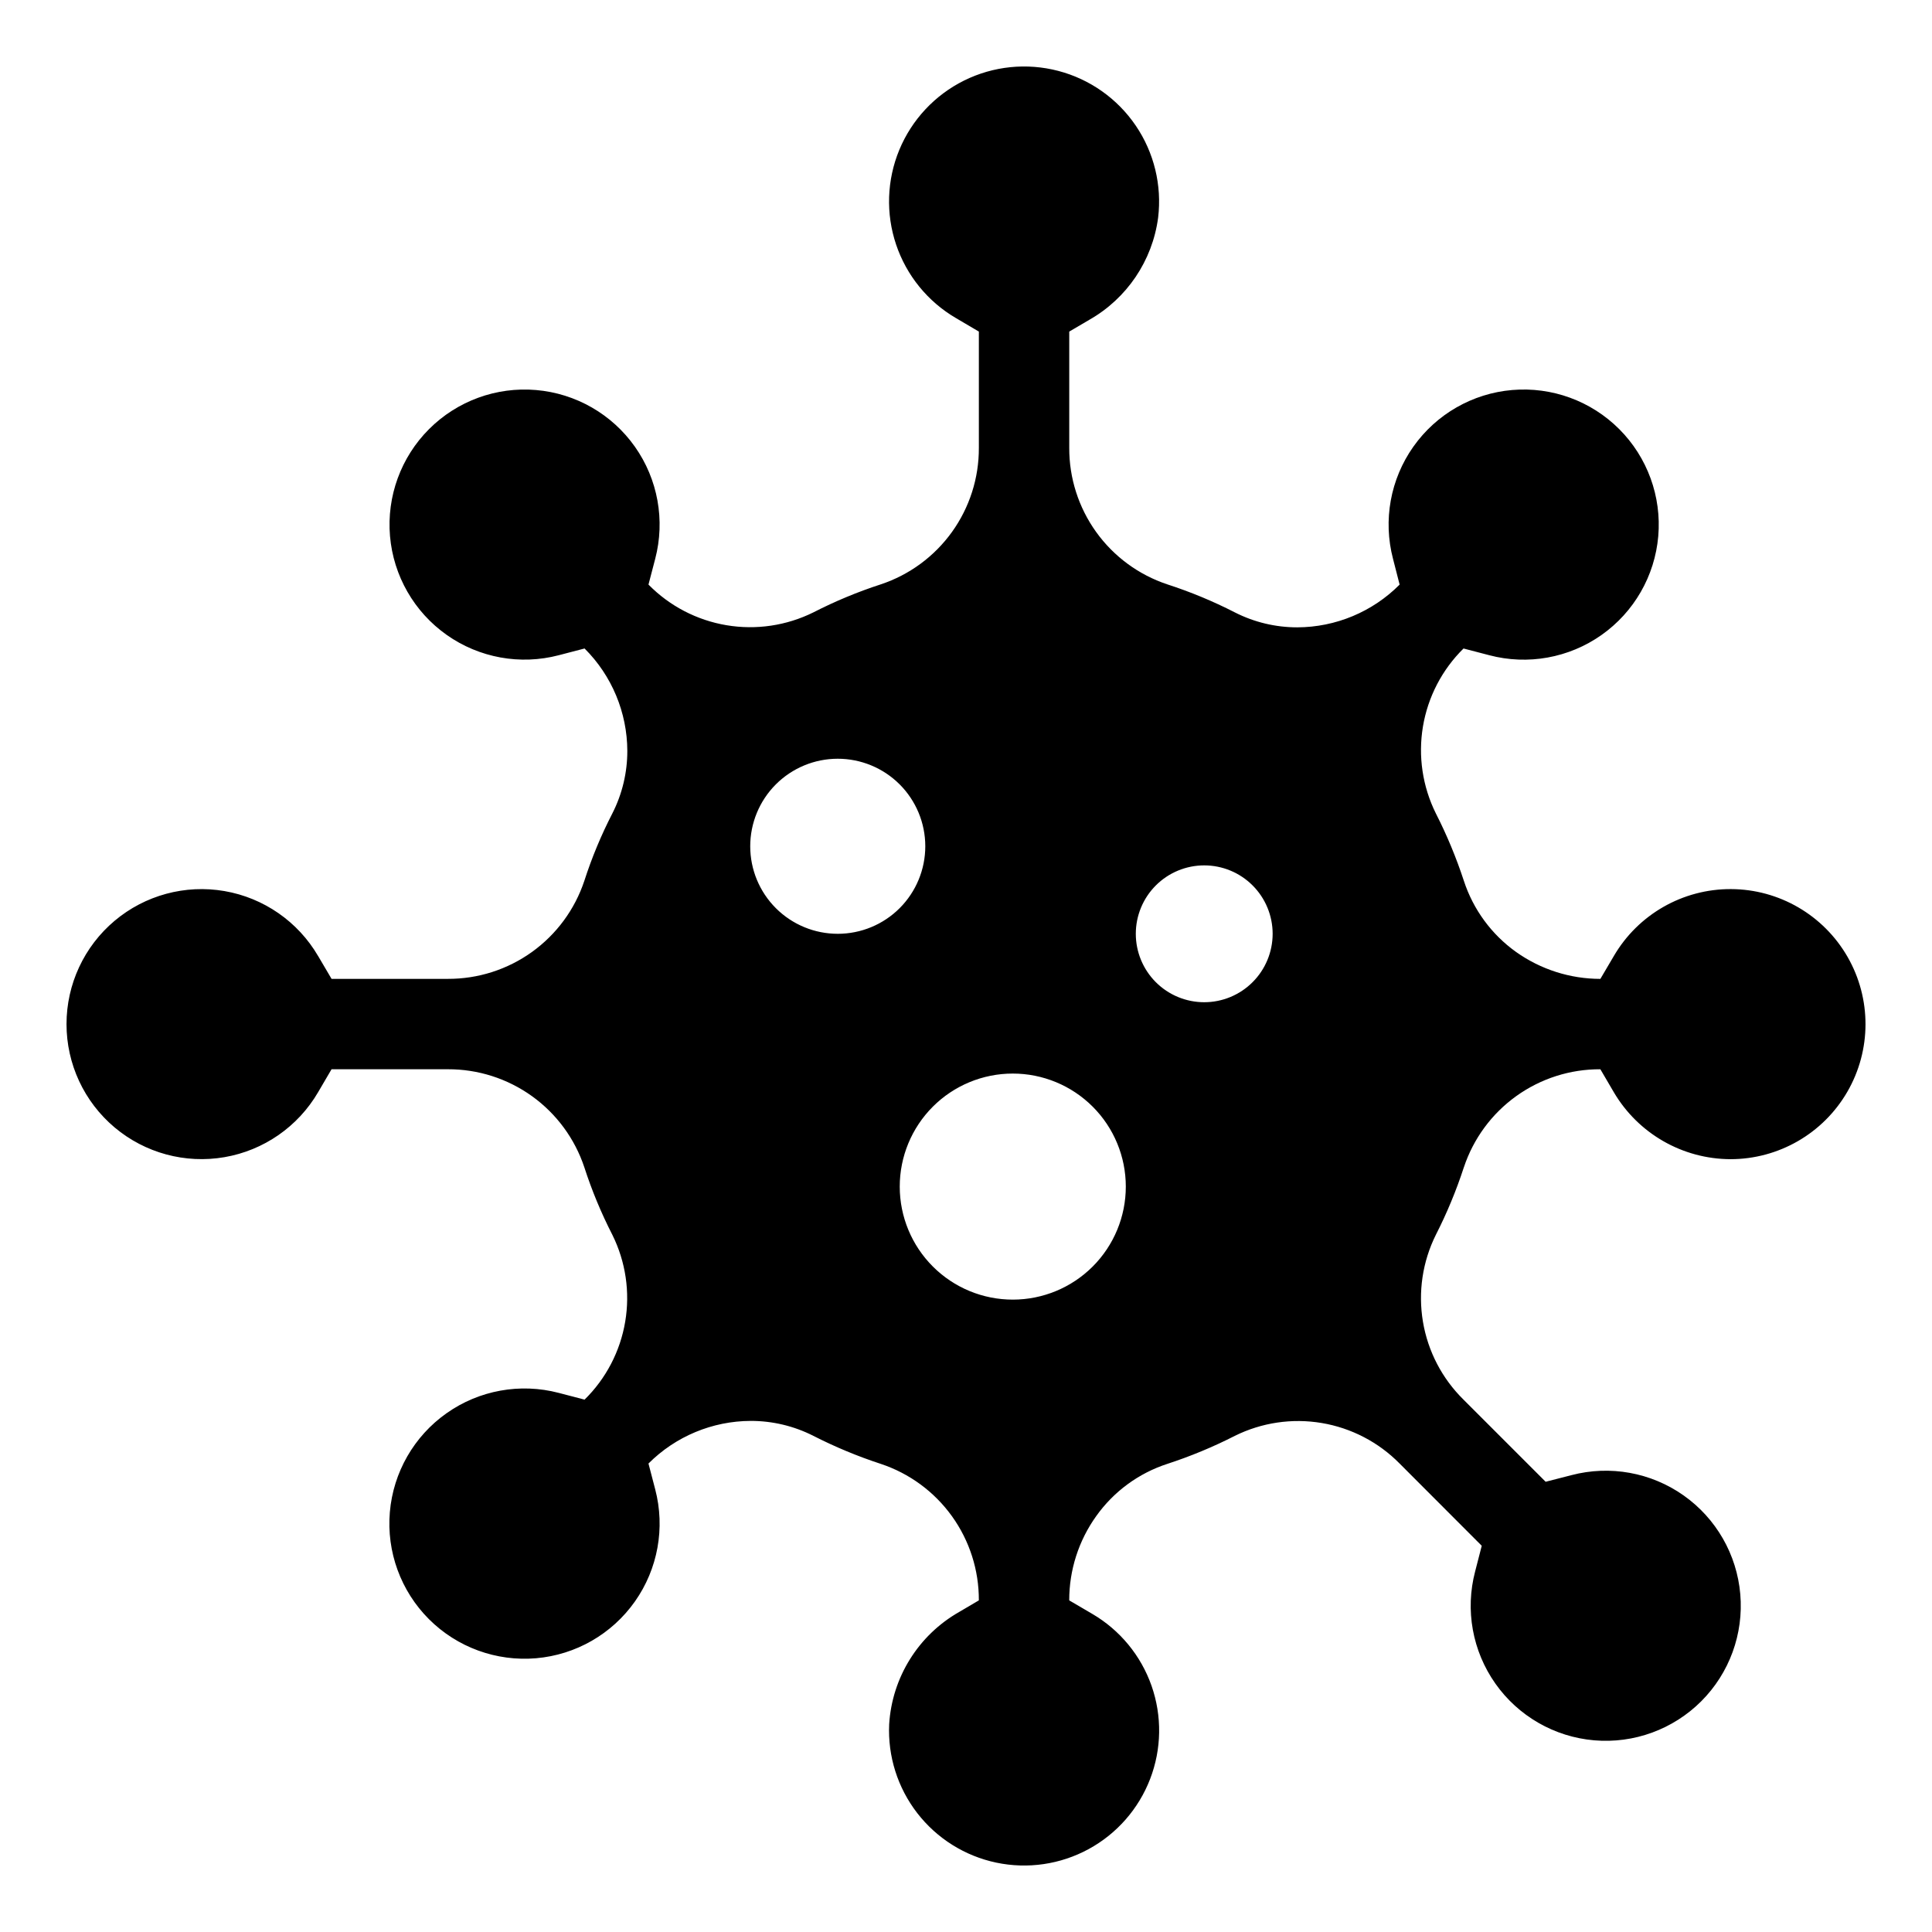
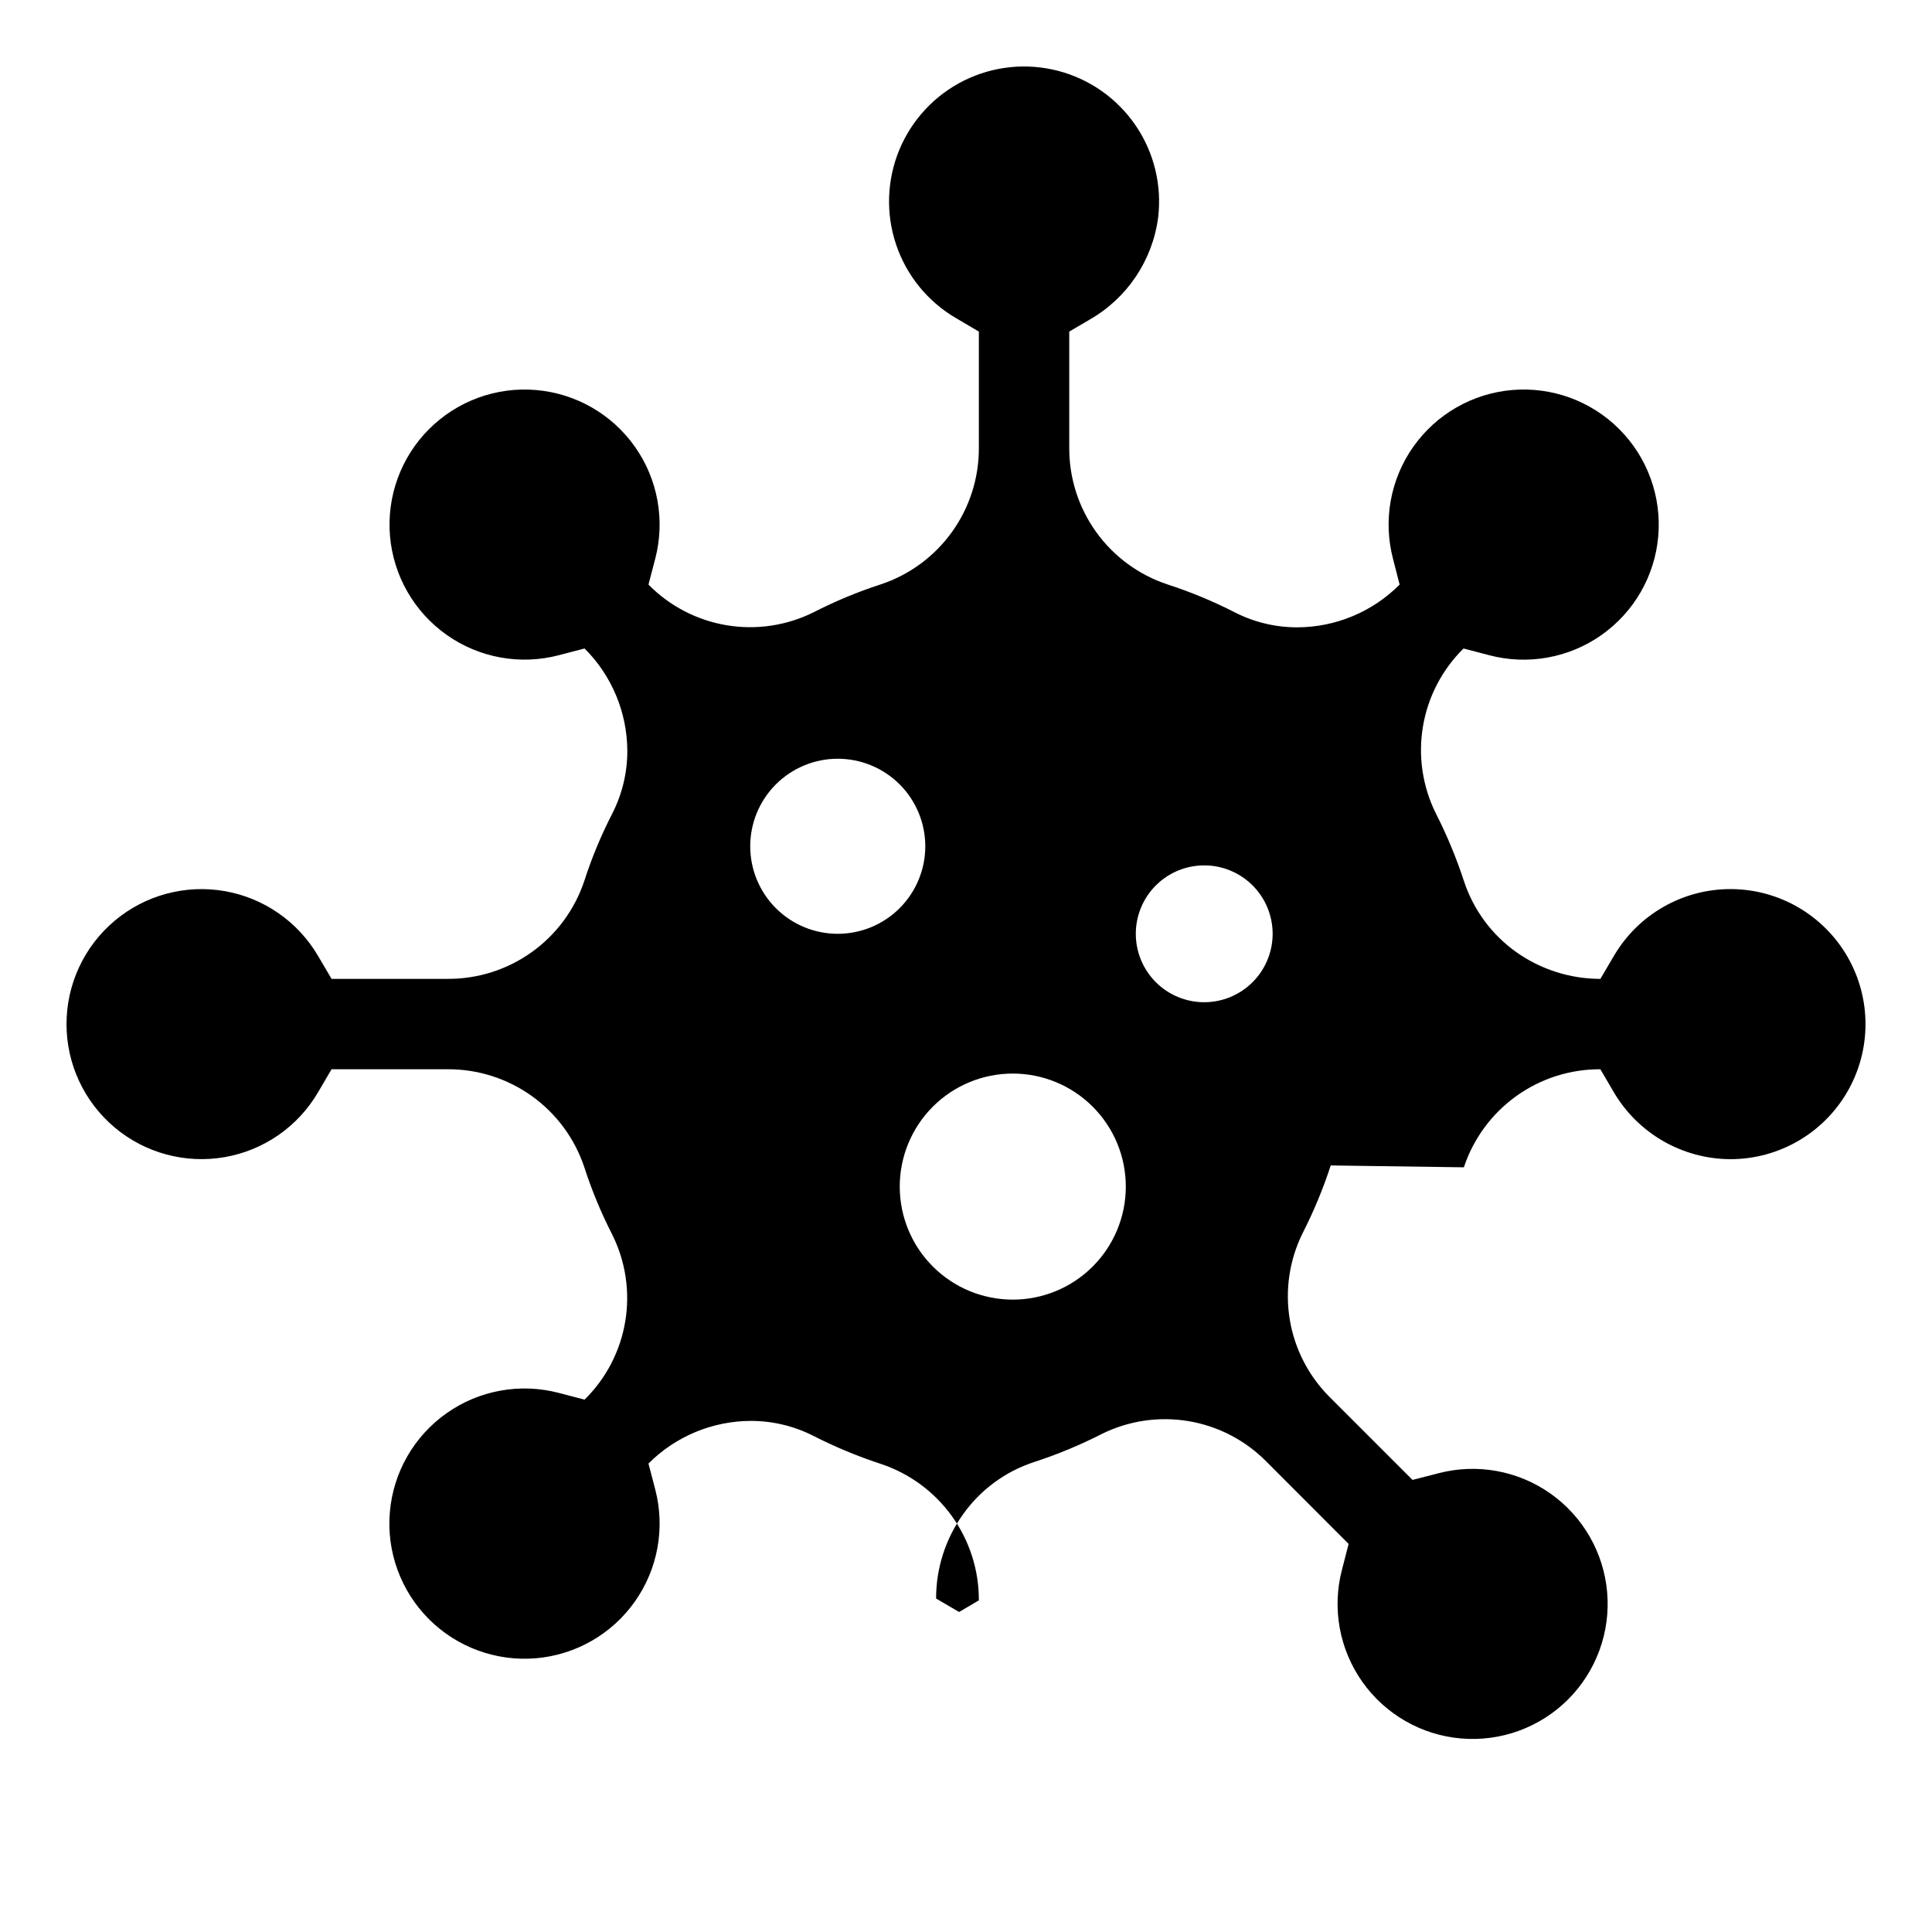
<svg xmlns="http://www.w3.org/2000/svg" fill="#000000" width="800px" height="800px" version="1.1" viewBox="144 144 512 512">
-   <path d="m531.94 453.35c2.519-7.594 7.375-14.199 13.871-18.863 6.496-4.668 14.305-7.16 22.305-7.121l3.57 6.094c6.453 10.953 18.199 17.691 30.91 17.734 12.77-0.004 24.57-6.809 30.965-17.859 6.398-11.051 6.422-24.672 0.066-35.746-6.359-11.074-18.133-17.926-30.902-17.973-12.77-0.051-24.598 6.707-31.039 17.734l-3.57 6.066v-0.004c-8.012-0.004-15.82-2.5-22.352-7.141-6.5-4.644-11.344-11.246-13.824-18.844-2.008-6.133-4.488-12.102-7.418-17.855-3.543-7.129-4.742-15.195-3.426-23.047 1.316-7.848 5.078-15.082 10.754-20.668l6.836 1.785h-0.004c10.215 2.688 21.09 0.727 29.723-5.356 8.633-6.078 14.141-15.66 15.051-26.184 0.906-10.52-2.875-20.906-10.336-28.375-7.465-7.473-17.844-11.266-28.367-10.371-10.52 0.895-20.109 6.391-26.199 15.016-6.094 8.625-8.066 19.5-5.391 29.719l1.754 6.836v-0.004c-7.184 7.223-16.938 11.297-27.121 11.328-5.758 0.004-11.434-1.355-16.562-3.969-5.754-2.949-11.738-5.43-17.887-7.422-7.59-2.523-14.188-7.379-18.855-13.875-4.664-6.496-7.16-14.301-7.129-22.297v-30.816l5.297-3.109h-0.004c9.988-5.664 16.746-15.68 18.258-27.062 1.039-8.586-1.066-17.258-5.93-24.414-4.863-7.152-12.148-12.301-20.516-14.496-8.367-2.195-17.246-1.285-24.992 2.562-7.746 3.848-13.836 10.371-17.148 18.359-3.309 7.992-3.609 16.914-0.848 25.109 2.762 8.199 8.395 15.117 15.863 19.48l6.066 3.57v30.816c0.031 7.996-2.465 15.801-7.129 22.297-4.668 6.496-11.266 11.352-18.855 13.875-6.141 1.996-12.109 4.477-17.855 7.422-7.133 3.535-15.199 4.731-23.051 3.406-7.852-1.32-15.082-5.086-20.664-10.766l1.785-6.836v0.004c2.672-10.211 0.703-21.082-5.383-29.707-6.086-8.625-15.668-14.121-26.188-15.02-10.516-0.902-20.895 2.887-28.359 10.352-7.461 7.461-11.25 17.84-10.352 28.359 0.902 10.516 6.398 20.098 15.023 26.184 8.621 6.09 19.492 8.059 29.703 5.383l6.836-1.785c7.223 7.195 11.297 16.961 11.328 27.152 0.004 5.758-1.355 11.434-3.969 16.562-2.957 5.742-5.441 11.711-7.422 17.859-2.523 7.586-7.379 14.184-13.875 18.852-6.496 4.664-14.301 7.16-22.297 7.129h-30.816l-3.57-6.066-0.004 0.004c-5.324-9.113-14.402-15.406-24.801-17.203-10.402-1.797-21.062 1.09-29.137 7.891-8.07 6.797-12.73 16.812-12.73 27.367s4.66 20.57 12.73 27.367c8.074 6.801 18.734 9.688 29.137 7.891 10.398-1.793 19.477-8.09 24.801-17.203l3.57-6.094h30.82c7.996-0.031 15.801 2.465 22.297 7.129 6.496 4.668 11.352 11.266 13.875 18.855 1.988 6.152 4.473 12.133 7.422 17.887 3.535 7.125 4.731 15.188 3.406 23.035-1.32 7.848-5.09 15.074-10.766 20.648l-6.836-1.785c-10.215-2.68-21.098-0.711-29.727 5.379-8.633 6.086-14.137 15.676-15.039 26.203-0.902 10.523 2.891 20.91 10.359 28.379s17.855 11.258 28.379 10.359c10.527-0.902 20.113-6.406 26.203-15.039 6.09-8.633 8.059-19.512 5.379-29.727l-1.785-6.836c7.191-7.203 16.941-11.266 27.121-11.297 5.766-0.004 11.453 1.355 16.594 3.969 5.75 2.93 11.723 5.414 17.855 7.422 7.594 2.519 14.191 7.375 18.859 13.871 4.668 6.496 7.16 14.301 7.125 22.301l-5.234 3.078c-10.797 6.152-17.766 17.336-18.531 29.742-0.395 8.488 2.246 16.84 7.449 23.562 5.203 6.719 12.625 11.371 20.941 13.117 8.32 1.75 16.988 0.48 24.453-3.578 7.469-4.059 13.25-10.641 16.305-18.57 3.059-7.93 3.195-16.691 0.387-24.711-2.812-8.02-8.383-14.781-15.723-19.07l-6.094-3.57c-0.016-8.004 2.484-15.809 7.141-22.32 4.633-6.519 11.238-11.375 18.844-13.852 6.144-2.004 12.125-4.484 17.887-7.422 7.125-3.535 15.184-4.731 23.027-3.414 7.844 1.316 15.074 5.074 20.656 10.742l21.766 21.797-1.754 6.805c-2.684 10.211-0.719 21.086 5.367 29.715 6.082 8.629 15.668 14.133 26.188 15.035 10.52 0.902 20.898-2.887 28.367-10.352 7.465-7.465 11.254-17.848 10.348-28.367-0.902-10.52-6.402-20.105-15.031-26.188-8.629-6.086-19.504-8.051-29.715-5.367l-6.836 1.754-21.766-21.766c-5.672-5.578-9.438-12.805-10.754-20.652-1.316-7.848-0.117-15.91 3.426-23.031 2.938-5.762 5.418-11.742 7.418-17.887zm-165.91-61.879v-0.004c-6.152 0.004-12.055-2.434-16.406-6.781-4.356-4.348-6.801-10.246-6.805-16.398-0.004-6.152 2.434-12.055 6.781-16.41 4.348-4.352 10.246-6.801 16.398-6.805 6.152-0.004 12.055 2.438 16.41 6.785 4.352 4.348 6.801 10.246 6.805 16.398 0 6.152-2.438 12.051-6.785 16.406-4.348 4.352-10.246 6.801-16.398 6.805zm46.395 96.941c-7.945 0.012-15.57-3.141-21.191-8.754-5.625-5.613-8.789-13.234-8.793-21.18-0.004-7.945 3.148-15.566 8.762-21.191 5.617-5.621 13.238-8.781 21.184-8.781 7.945-0.004 15.566 3.148 21.188 8.77 5.621 5.617 8.777 13.238 8.777 21.184 0 7.941-3.152 15.555-8.762 21.172-5.613 5.617-13.223 8.777-21.164 8.781zm50.707-78.812c-4.809 0-9.422-1.91-12.824-5.309-3.398-3.402-5.309-8.016-5.309-12.824s1.91-9.422 5.309-12.82c3.402-3.402 8.016-5.312 12.824-5.312 4.809 0 9.422 1.91 12.82 5.312 3.402 3.398 5.312 8.012 5.312 12.82-0.004 4.809-1.914 9.422-5.316 12.82-3.398 3.398-8.008 5.312-12.816 5.312z" />
+   <path d="m531.94 453.35c2.519-7.594 7.375-14.199 13.871-18.863 6.496-4.668 14.305-7.16 22.305-7.121l3.57 6.094c6.453 10.953 18.199 17.691 30.91 17.734 12.77-0.004 24.57-6.809 30.965-17.859 6.398-11.051 6.422-24.672 0.066-35.746-6.359-11.074-18.133-17.926-30.902-17.973-12.77-0.051-24.598 6.707-31.039 17.734l-3.57 6.066v-0.004c-8.012-0.004-15.82-2.5-22.352-7.141-6.5-4.644-11.344-11.246-13.824-18.844-2.008-6.133-4.488-12.102-7.418-17.855-3.543-7.129-4.742-15.195-3.426-23.047 1.316-7.848 5.078-15.082 10.754-20.668l6.836 1.785h-0.004c10.215 2.688 21.09 0.727 29.723-5.356 8.633-6.078 14.141-15.66 15.051-26.184 0.906-10.52-2.875-20.906-10.336-28.375-7.465-7.473-17.844-11.266-28.367-10.371-10.52 0.895-20.109 6.391-26.199 15.016-6.094 8.625-8.066 19.5-5.391 29.719l1.754 6.836v-0.004c-7.184 7.223-16.938 11.297-27.121 11.328-5.758 0.004-11.434-1.355-16.562-3.969-5.754-2.949-11.738-5.43-17.887-7.422-7.59-2.523-14.188-7.379-18.855-13.875-4.664-6.496-7.16-14.301-7.129-22.297v-30.816l5.297-3.109h-0.004c9.988-5.664 16.746-15.68 18.258-27.062 1.039-8.586-1.066-17.258-5.93-24.414-4.863-7.152-12.148-12.301-20.516-14.496-8.367-2.195-17.246-1.285-24.992 2.562-7.746 3.848-13.836 10.371-17.148 18.359-3.309 7.992-3.609 16.914-0.848 25.109 2.762 8.199 8.395 15.117 15.863 19.48l6.066 3.57v30.816c0.031 7.996-2.465 15.801-7.129 22.297-4.668 6.496-11.266 11.352-18.855 13.875-6.141 1.996-12.109 4.477-17.855 7.422-7.133 3.535-15.199 4.731-23.051 3.406-7.852-1.32-15.082-5.086-20.664-10.766l1.785-6.836v0.004c2.672-10.211 0.703-21.082-5.383-29.707-6.086-8.625-15.668-14.121-26.188-15.02-10.516-0.902-20.895 2.887-28.359 10.352-7.461 7.461-11.25 17.84-10.352 28.359 0.902 10.516 6.398 20.098 15.023 26.184 8.621 6.09 19.492 8.059 29.703 5.383l6.836-1.785c7.223 7.195 11.297 16.961 11.328 27.152 0.004 5.758-1.355 11.434-3.969 16.562-2.957 5.742-5.441 11.711-7.422 17.859-2.523 7.586-7.379 14.184-13.875 18.852-6.496 4.664-14.301 7.16-22.297 7.129h-30.816l-3.57-6.066-0.004 0.004c-5.324-9.113-14.402-15.406-24.801-17.203-10.402-1.797-21.062 1.09-29.137 7.891-8.07 6.797-12.73 16.812-12.73 27.367s4.66 20.57 12.73 27.367c8.074 6.801 18.734 9.688 29.137 7.891 10.398-1.793 19.477-8.09 24.801-17.203l3.57-6.094h30.82c7.996-0.031 15.801 2.465 22.297 7.129 6.496 4.668 11.352 11.266 13.875 18.855 1.988 6.152 4.473 12.133 7.422 17.887 3.535 7.125 4.731 15.188 3.406 23.035-1.32 7.848-5.09 15.074-10.766 20.648l-6.836-1.785c-10.215-2.68-21.098-0.711-29.727 5.379-8.633 6.086-14.137 15.676-15.039 26.203-0.902 10.523 2.891 20.91 10.359 28.379s17.855 11.258 28.379 10.359c10.527-0.902 20.113-6.406 26.203-15.039 6.09-8.633 8.059-19.512 5.379-29.727l-1.785-6.836c7.191-7.203 16.941-11.266 27.121-11.297 5.766-0.004 11.453 1.355 16.594 3.969 5.75 2.93 11.723 5.414 17.855 7.422 7.594 2.519 14.191 7.375 18.859 13.871 4.668 6.496 7.16 14.301 7.125 22.301l-5.234 3.078l-6.094-3.57c-0.016-8.004 2.484-15.809 7.141-22.32 4.633-6.519 11.238-11.375 18.844-13.852 6.144-2.004 12.125-4.484 17.887-7.422 7.125-3.535 15.184-4.731 23.027-3.414 7.844 1.316 15.074 5.074 20.656 10.742l21.766 21.797-1.754 6.805c-2.684 10.211-0.719 21.086 5.367 29.715 6.082 8.629 15.668 14.133 26.188 15.035 10.52 0.902 20.898-2.887 28.367-10.352 7.465-7.465 11.254-17.848 10.348-28.367-0.902-10.52-6.402-20.105-15.031-26.188-8.629-6.086-19.504-8.051-29.715-5.367l-6.836 1.754-21.766-21.766c-5.672-5.578-9.438-12.805-10.754-20.652-1.316-7.848-0.117-15.91 3.426-23.031 2.938-5.762 5.418-11.742 7.418-17.887zm-165.91-61.879v-0.004c-6.152 0.004-12.055-2.434-16.406-6.781-4.356-4.348-6.801-10.246-6.805-16.398-0.004-6.152 2.434-12.055 6.781-16.41 4.348-4.352 10.246-6.801 16.398-6.805 6.152-0.004 12.055 2.438 16.41 6.785 4.352 4.348 6.801 10.246 6.805 16.398 0 6.152-2.438 12.051-6.785 16.406-4.348 4.352-10.246 6.801-16.398 6.805zm46.395 96.941c-7.945 0.012-15.57-3.141-21.191-8.754-5.625-5.613-8.789-13.234-8.793-21.18-0.004-7.945 3.148-15.566 8.762-21.191 5.617-5.621 13.238-8.781 21.184-8.781 7.945-0.004 15.566 3.148 21.188 8.77 5.621 5.617 8.777 13.238 8.777 21.184 0 7.941-3.152 15.555-8.762 21.172-5.613 5.617-13.223 8.777-21.164 8.781zm50.707-78.812c-4.809 0-9.422-1.91-12.824-5.309-3.398-3.402-5.309-8.016-5.309-12.824s1.91-9.422 5.309-12.82c3.402-3.402 8.016-5.312 12.824-5.312 4.809 0 9.422 1.91 12.82 5.312 3.402 3.398 5.312 8.012 5.312 12.82-0.004 4.809-1.914 9.422-5.316 12.82-3.398 3.398-8.008 5.312-12.816 5.312z" />
</svg>